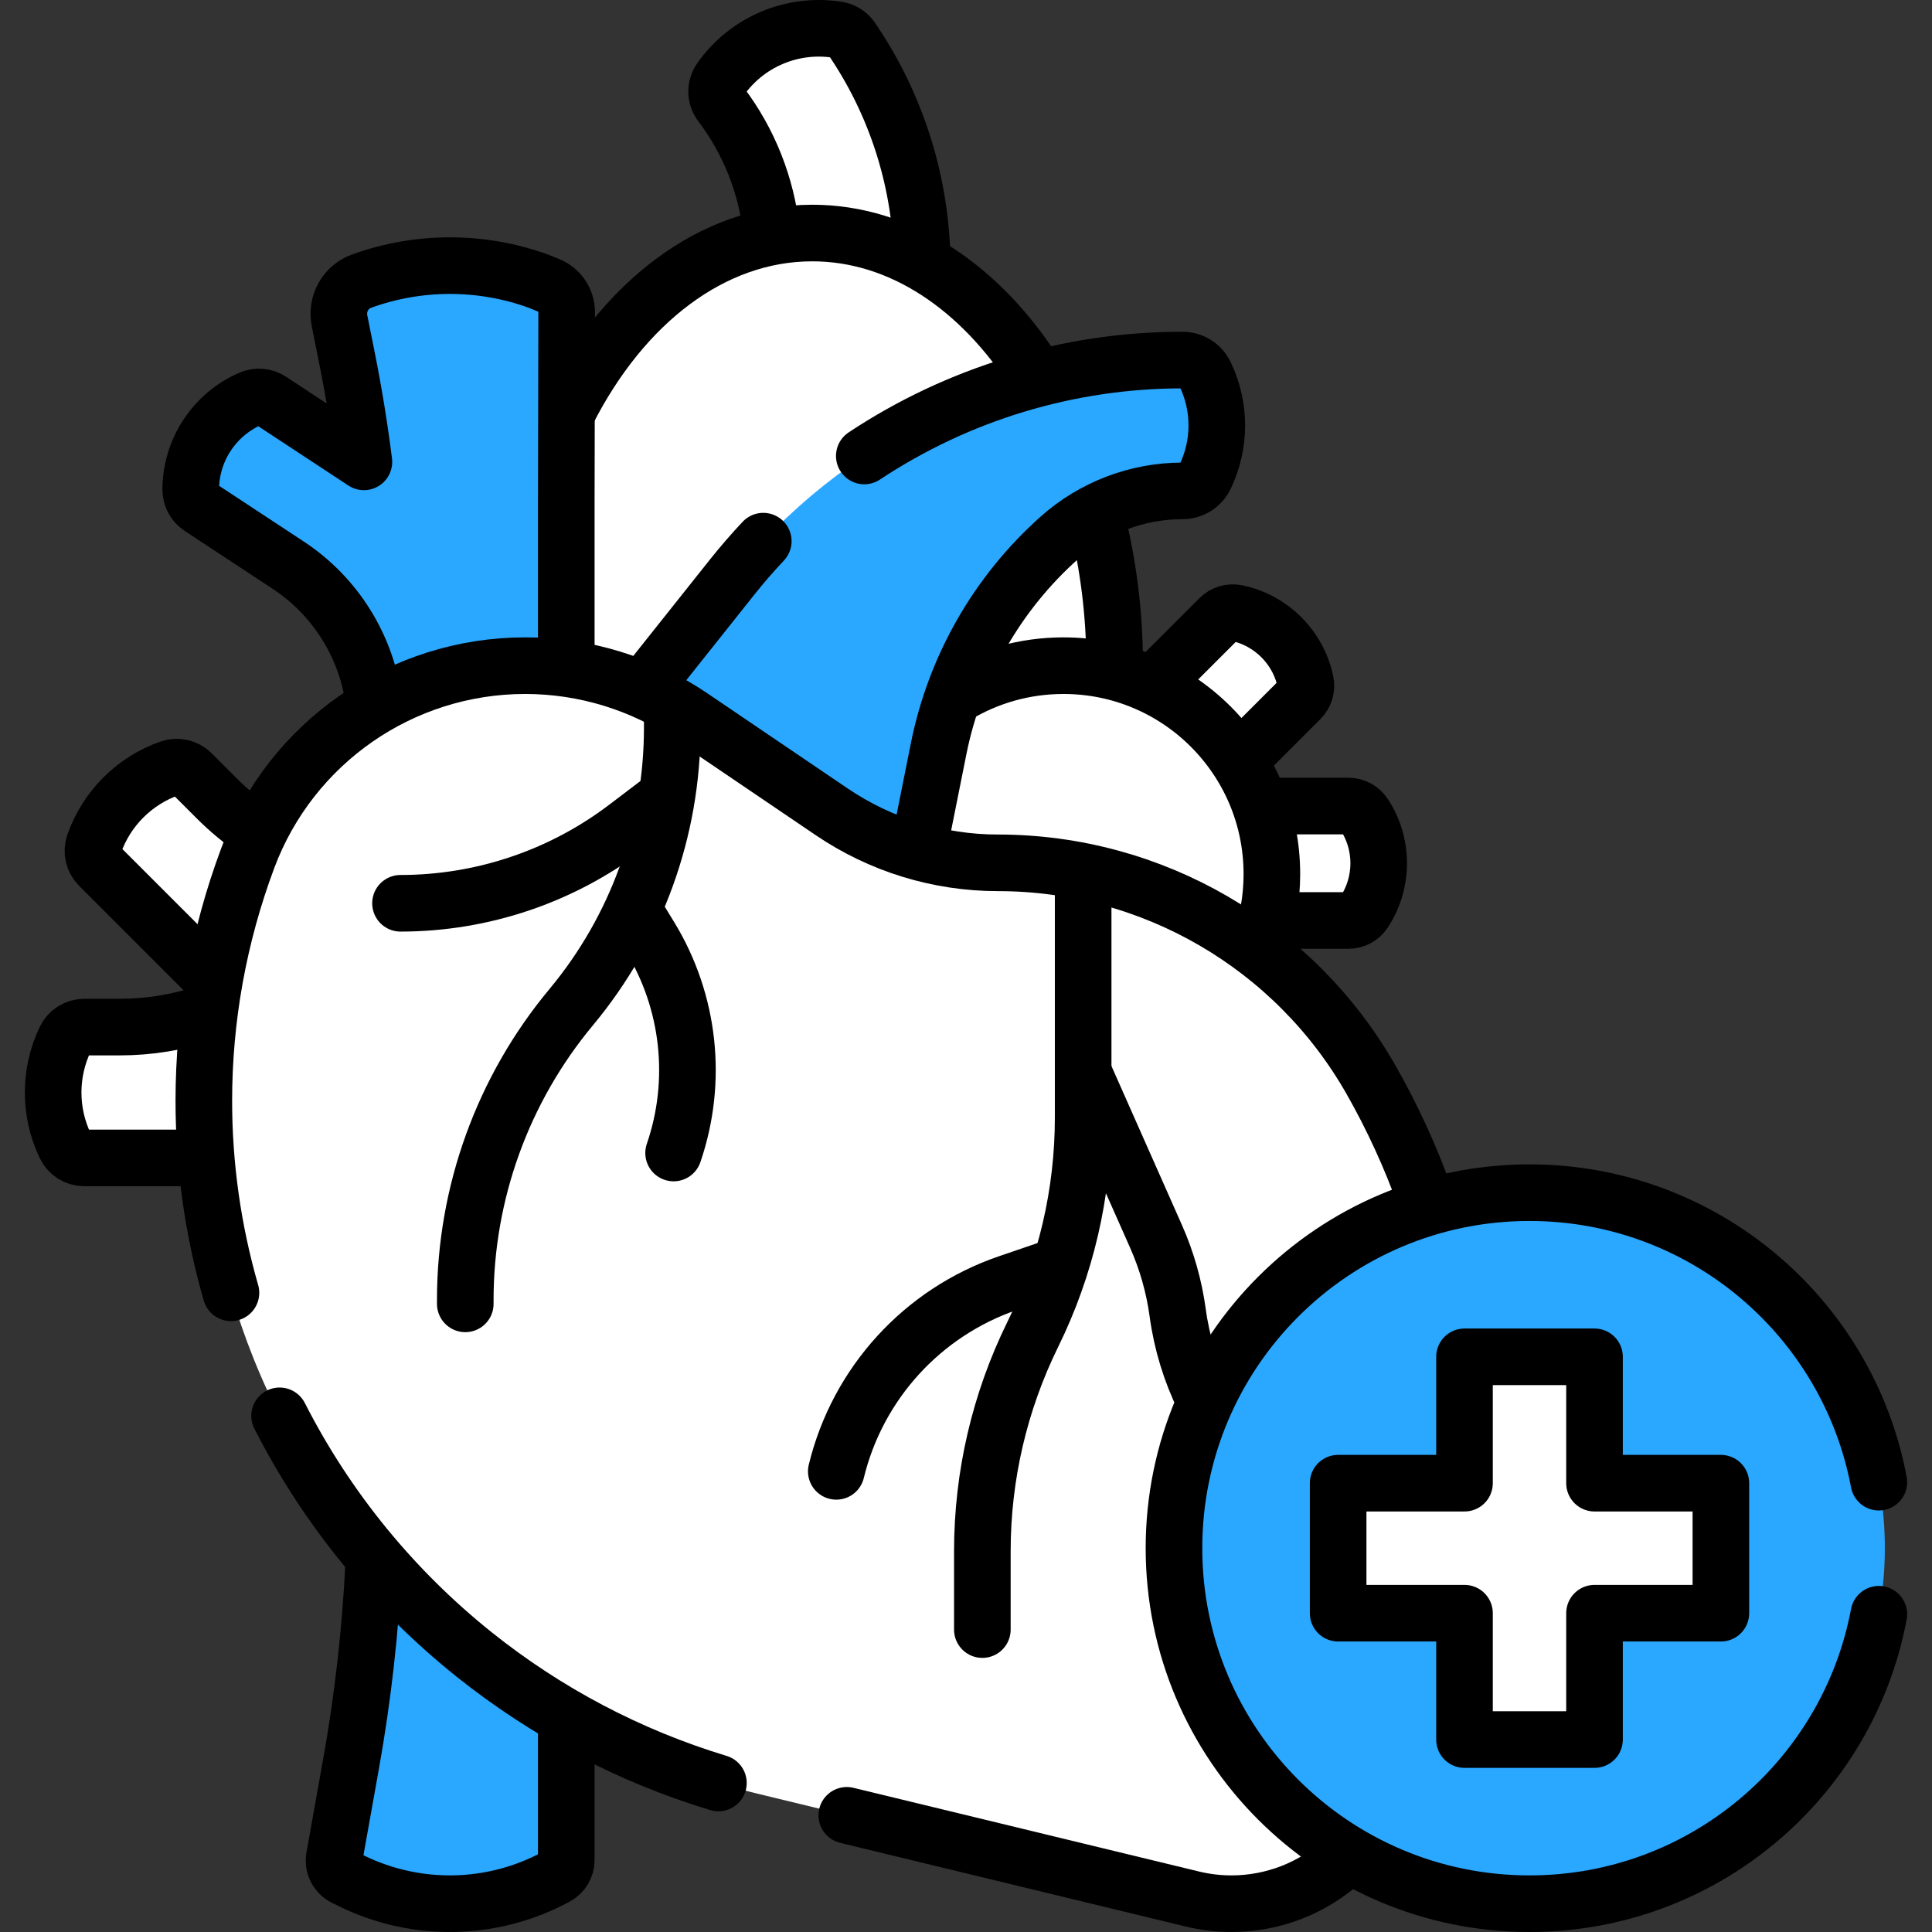
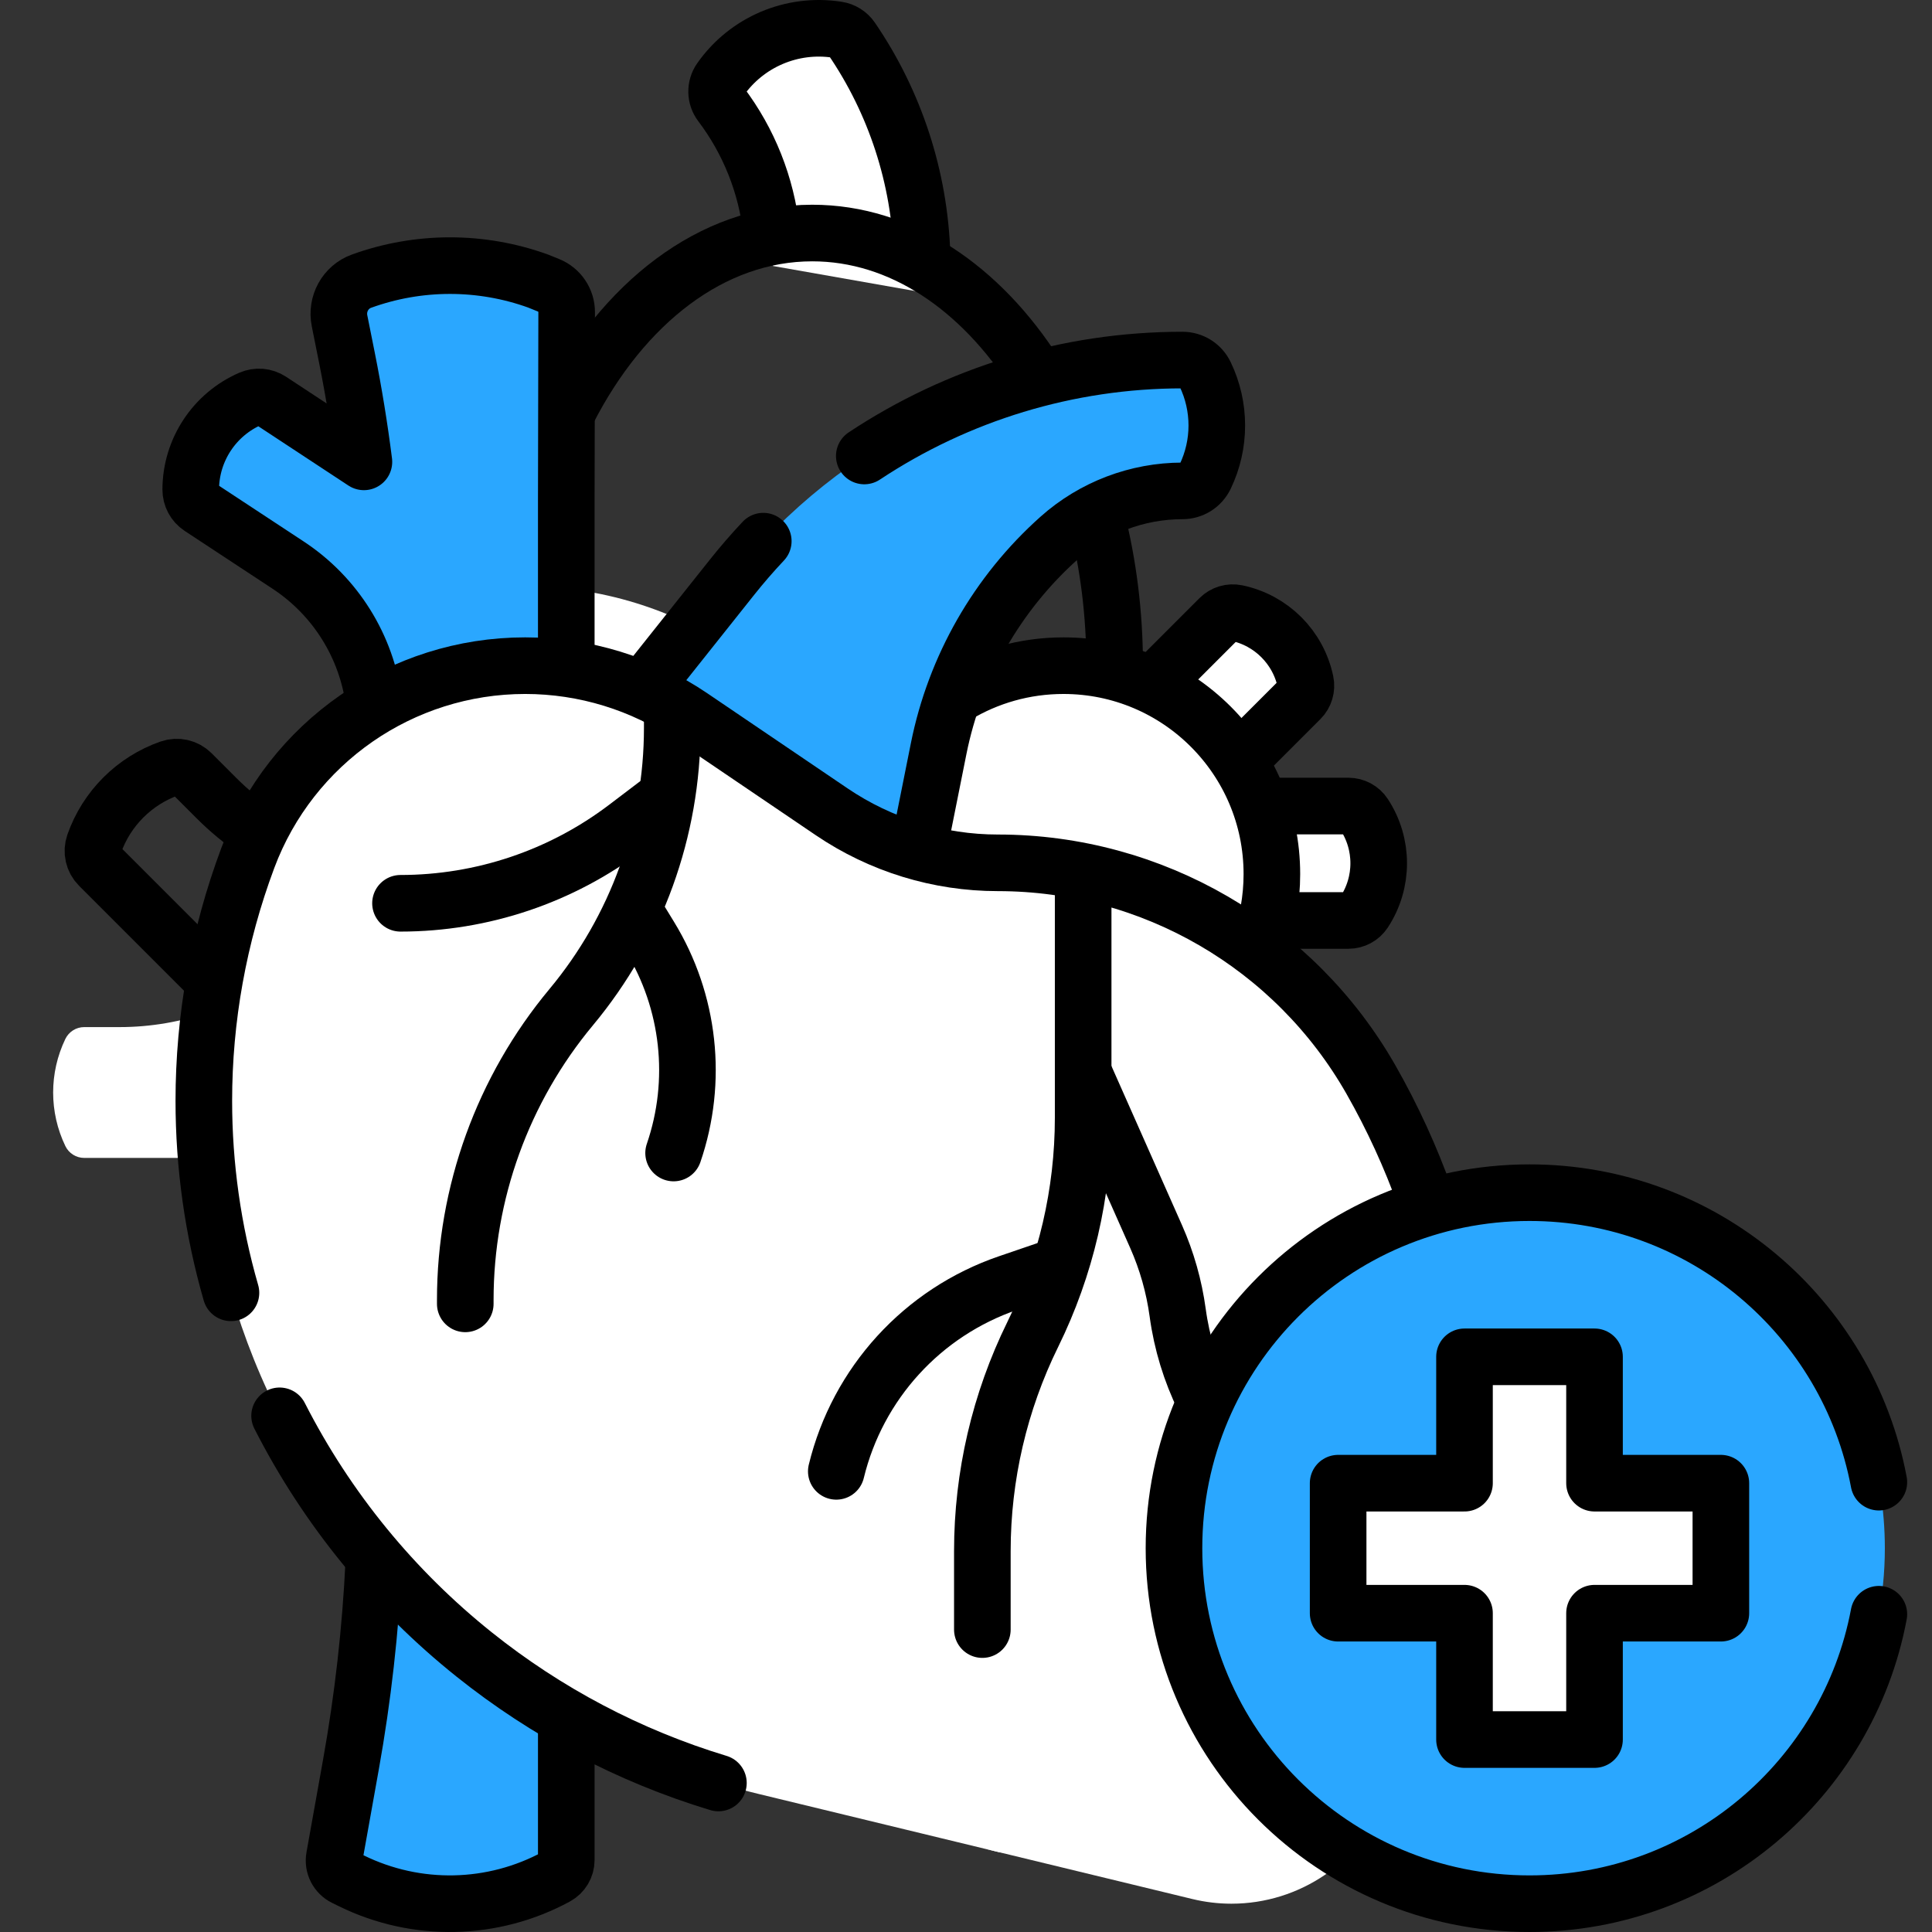
<svg xmlns="http://www.w3.org/2000/svg" id="Capa_1" x="0px" y="0px" viewBox="0 0 512 512" style="enable-background:new 0 0 512 512;" xml:space="preserve" width="300" height="300">
  <rect x="0" y="0" width="512" height="512" fill="#333333" stroke="none" />
  <g width="100%" height="100%" transform="matrix(1,0,0,1,0,0)">
    <g>
      <g>
        <path style="" d="M282.978,204.018l40.204-40.204c1.185-1.185,2.887-1.693,4.527-1.352h0&#10;&#09;&#09;&#09;c9.184,1.91,16.359,9.085,18.269,18.269v0c0.341,1.64-0.167,3.342-1.352,4.527l-40.204,40.204L282.978,204.018z" fill="#ffffff" fill-opacity="1" data-original-color="#ff7e7bff" stroke="none" stroke-opacity="1" />
        <path style="" d="M300.501,213.61h56.857c1.675,0,3.238,0.844,4.157,2.245v0c5.144,7.844,5.144,17.992,0,25.836v0&#10;&#09;&#09;&#09;c-0.919,1.401-2.481,2.245-4.157,2.245h-56.857V213.61z" fill="#ffffff" fill-opacity="1" data-original-color="#ff7e7bff" stroke="none" stroke-opacity="1" />
        <path style="" d="M204.849,70.492v-1.754c0-14.849-4.85-29.292-13.813-41.132l0,0&#10;&#09;&#09;&#09;c-1.456-1.923-1.504-4.567-0.12-6.542v0c6.965-9.937,18.974-15.05,30.964-13.185l0.056,0.009c1.517,0.236,2.868,1.089,3.734,2.356&#10;&#09;&#09;&#09;l0,0c12.202,17.862,18.729,38.991,18.729,60.623v6.593L204.849,70.492z" fill="#ffffff" fill-opacity="1" data-original-color="#f25555ff" stroke="none" stroke-opacity="1" />
-         <path style="" d="M295.398,176.41c0,11.864-1.263,23.307-3.602,34.07c0,0-4.101,3-4.349,4.037&#10;&#09;&#09;&#09;c-10.798,45.063-37.03,76.548-72.189,76.548c-44.26,0-80.14-51.333-80.14-114.655s35.88-114.655,80.14-114.655&#10;&#09;&#09;&#09;S295.398,113.088,295.398,176.41z" fill="#ffffff" fill-opacity="1" data-original-color="#ff7e7bff" stroke="none" stroke-opacity="1" />
        <path style="" d="M291.796,210.48c-10.14,46.68-40.57,80.58-76.54,80.58c-44.26,0-80.14-51.33-80.14-114.65&#10;&#09;&#09;&#09;c0-7.16,0.46-14.16,1.34-20.96c0.9-0.03,1.81-0.04,2.72-0.04c19.99,0,39.3,5.93,55.84,17.14l37.17,25.2&#10;&#09;&#09;&#09;c9.56,6.48,20.71,9.91,32.26,9.91C273.736,207.66,282.896,208.62,291.796,210.48z" fill="#ffffff" fill-opacity="1" data-original-color="#ff6464ff" stroke="none" stroke-opacity="1" />
        <path style="" d="M334.035,231.642c0,30.504-21.702,55.232-52.206,55.232s-55.232-24.728-55.232-55.232&#10;&#09;&#09;&#09;s24.728-55.232,55.232-55.232c29.585,0,53.738,23.26,55.167,52.49C336.996,228.9,334.035,230.723,334.035,231.642z" fill="#ffffff" fill-opacity="1" data-original-color="#ff6464ff" stroke="none" stroke-opacity="1" />
        <path style="" d="M337.066,231.64c0,30.51-24.73,55.23-55.24,55.23c-30.5,0-55.23-24.72-55.23-55.23&#10;&#09;&#09;&#09;c0-11.63,3.6-22.43,9.74-31.33c8.57,4.82,18.19,7.35,28.11,7.35c26.11,0,51.22,7.61,72.55,21.24&#10;&#09;&#09;&#09;C337.046,229.81,337.066,230.72,337.066,231.64z" fill="#ffffff" fill-opacity="1" data-original-color="#f25555ff" stroke="none" stroke-opacity="1" />
-         <path style="" d="M50.767,204.915l6.636,6.636c5.831,5.831,12.616,10.623,20.061,14.169l0,0&#10;&#09;&#09;&#09;c7.445,3.546,14.23,8.338,20.061,14.169l7.251,7.251l-30.408,30.408l-48.118-48.118c-1.51-1.51-2.021-3.752-1.314-5.768l0,0&#10;&#09;&#09;&#09;c3.293-9.388,10.675-16.77,20.063-20.063h0C47.015,202.894,49.257,203.405,50.767,204.915z" fill="#ffffff" fill-opacity="1" data-original-color="#f25555ff" stroke="none" stroke-opacity="1" />
        <path style="" d="M22.323,272.19h9.385c8.247,0,16.432-1.409,24.204-4.166h0c7.772-2.757,15.958-4.166,24.204-4.166&#10;&#09;&#09;&#09;h10.255v43.003H22.323c-2.136,0-4.082-1.224-5.007-3.149l0,0c-4.31-8.967-4.31-19.406,0-28.373l0,0&#10;&#09;&#09;&#09;C18.241,273.414,20.188,272.19,22.323,272.19z" fill="#ffffff" fill-opacity="1" data-original-color="#f25555ff" stroke="none" stroke-opacity="1" />
        <path style="" d="M144.128,493.451c1.61-0.875,2.613-2.561,2.613-4.394l1.094-404.199&#10;&#09;&#09;&#09;c0-4.14-1.684-8.788-5.824-8.788l0,0c-5.045-1.819-9.687-4.627-14.944-5.229c-10.501-1.202-21.213,0.023-31.284,3.677&#10;&#09;&#09;&#09;c-4.257,1.544-6.694,6.029-5.806,10.469l1.993,9.965c1.533,7.665,2.83,15.371,3.897,23.106c0.234,1.698-1.652,2.876-3.084,1.934&#10;&#09;&#09;&#09;l-21.101-13.886c-1.576-1.037-3.569-1.193-5.3-0.441c-9.586,4.166-15.8,13.609-15.835,24.061&#10;&#09;&#09;&#09;c-0.006,1.887,0.925,3.656,2.501,4.693l23.322,15.348c6.81,4.482,12.34,10.438,16.288,17.292&#10;&#09;&#09;&#09;c4.43,7.691,10.033,12.993,10.034,22.141l0,0l1.694,205.929c0,15.702-3.011,34.071-7.512,45.962&#10;&#09;&#09;&#09;c-1.006,8.879-2.298,17.727-3.874,26.53l-4.397,24.57c-0.393,2.197,0.718,4.389,2.723,5.371l1.853,0.908&#10;&#09;&#09;&#09;c10.646,5.214,22.446,7.033,33.885,5.501C127.066,503.97,137.706,496.94,144.128,493.451L144.128,493.451z" fill="#2aa7ff" fill-opacity="1" data-original-color="#8db9ffff" stroke="none" stroke-opacity="1" />
        <path style="" d="M142.576,74.47c-5.05-1.82-10.26-3.03-15.51-3.62v71.653c0,7.605-5.206,14.15-12.569,16.055&#10;&#09;&#09;&#09;c-7.627,1.974-14.951,4.839-21.838,8.5c4.44,7.69,6.866,16.512,6.866,25.662v201.4c0,15.7-0.88,31.38-2.65,46.97&#10;&#09;&#09;&#09;c6.887,6.707,14.217,12.932,21.936,18.644c5.181,3.833,8.254,9.879,8.254,16.323v27.913c7.05-0.94,13.97-3.16,20.39-6.65&#10;&#09;&#09;&#09;c1.61-0.87,2.61-2.56,2.61-4.39v-13.97V81.97C150.066,77.83,146.766,75.751,142.576,74.47z" fill="#2aa7ff" fill-opacity="1" data-original-color="#70abf2ff" stroke="none" stroke-opacity="1" />
        <path style="" d="M313.371,130.093L313.371,130.093c-12.035,0-23.65,4.427-32.632,12.438l0,0&#10;&#09;&#09;&#09;c-16.443,14.666-27.672,34.281-31.993,55.887l-1.334,6.671l-5.989,7.922l1.148,16.282l-79.27-37.732l16.851-13.279l3.545-12.36&#10;&#09;&#09;&#09;l10.269-12.909c28.947-36.388,72.906-57.59,119.404-57.59h0c2.563,0,4.899,1.469,6.009,3.779l0,0&#10;&#09;&#09;&#09;c4.118,8.568,4.118,18.545,0,27.113l0,0C318.27,128.624,315.934,130.093,313.371,130.093z" fill="#2aa7ff" fill-opacity="1" data-original-color="#8db9ffff" stroke="none" stroke-opacity="1" />
-         <path style="" d="M247.416,205.09l-4.84,24.2l-79.27-37.73l20.39-25.64c3.89,1.94,7.67,4.16,11.32,6.63l37.17,25.2&#10;&#09;&#09;&#09;C236.926,200.96,242.046,203.42,247.416,205.09z" fill="#2aa7ff" fill-opacity="1" data-original-color="#70abf2ff" stroke="none" stroke-opacity="1" />
        <path style="" d="M220.401,215.134l-34.744-23.554l-4.563,1.102c-3.989-2.704-10.438-9.681-10.438-9.681&#10;&#09;&#09;&#09;c-9.878-4.324-20.59-6.59-31.475-6.59h0c-32.74,0-62.041,20.32-73.517,50.982l0,0C47.868,274.94,50.56,327.735,73.1,373.226l0,0&#10;&#09;&#09;&#09;c25.409,51.283,72.215,88.689,127.839,102.165l63.997,15.505l53.194,4.75c3.39,0.821,6.112,2.541,9.6,2.541l0,0&#10;&#09;&#09;&#09;c18.085,0,32.935-4.76,39.542-21.595l8.243-21.004c21.746-55.407,14.12-116.161-15.315-167.895l0,0&#10;&#09;&#09;&#09;c-12.885-22.645-32-35.812-53.112-50.747c-4.083-1.651-8.27-3.068-12.541-4.239c-5.689,3.645-9.265,2.516-14.813-3.021&#10;&#09;&#09;&#09;c-5.026-0.681-10.131-1.029-15.285-1.029h0C248.744,228.657,233.4,223.946,220.401,215.134z" fill="#ffffff" fill-opacity="1" data-original-color="#ff7e7bff" stroke="none" stroke-opacity="1" />
        <path style="" d="M375.516,455.59l-8.24,21c-3.3,8.42-9.02,15.4-16.16,20.27c-7.15,4.87-15.74,7.64-24.78,7.64&#10;&#09;&#09;&#09;c-3.49,0-6.96-0.42-10.35-1.24l-54.27-13.15c1.12,0.08,2.25,0.12,3.38,0.12c10.44,0,20.34-3.19,28.59-8.82&#10;&#09;&#09;&#09;c8.25-5.63,14.85-13.68,18.66-23.4l9.52-24.24c25.1-63.96,19.94-135.84-14.04-195.55c-0.24-0.43-0.49-0.85-0.74-1.27&#10;&#09;&#09;&#09;c5.03,2.03,9.9,4.41,14.57,7.13c17.09,9.94,31.58,24.32,41.7,42.1C392.796,337.91,397.256,400.18,375.516,455.59z" fill="#ffffff" fill-opacity="1" data-original-color="#ff6464ff" stroke="none" stroke-opacity="1" />
        <g>
          <path style="" d="M311.166,410.286c0,10.48,1.708,20.562,4.868,29.978c16.152,32.985,47.22,59.148,88.747,59.148&#10;&#09;&#09;&#09;&#09;c52.008,0,89.855-37.119,89.855-89.126c0-41.527-26.289-69.987-59.322-89.302c-9.416-3.16-19.499-4.866-29.98-4.866&#10;&#09;&#09;&#09;&#09;C353.327,316.118,311.166,358.278,311.166,410.286z" fill="#2aa7ff" fill-opacity="1" data-original-color="#8db9ffff" stroke="none" stroke-opacity="1" />
          <path style="" d="M499.504,410.284c0,52.01-42.16,94.17-94.17,94.17c-41.53,0-76.78-26.88-89.3-64.19&#10;&#09;&#09;&#09;&#09;c9.42,3.17,19.51,4.88,29.99,4.88c52.01,0,94.17-42.16,94.17-94.17c0-10.48-1.71-20.57-4.88-29.99&#10;&#09;&#09;&#09;&#09;C472.624,333.504,499.504,368.754,499.504,410.284z" fill="#2aa7ff" fill-opacity="1" data-original-color="#70abf2ff" stroke="none" stroke-opacity="1" />
          <path style="" d="M356.644,393.066h29.47c1.105,0,2-0.895,2-2v-29.47c0-1.105,0.895-2,2-2h30.439&#10;&#09;&#09;&#09;&#09;c1.105,0,2,0.895,2,2v29.47c0,1.105,0.895,2,2,2h5.73l22,1.499c1.105,0,2,0.895,2,2l0.635,27.553c0,1.105-0.895,2-2,2&#10;&#09;&#09;&#09;&#09;l-29.85-0.099c-1.105,0-2,0.895-2,2l1,28.27c0,1.105-0.895,2-2,2l-28.209,1.217c-1.105,0-2-0.895-2-2l-1.746-22.273v-5.728&#10;&#09;&#09;&#09;&#09;c0-1.105-0.895-2-2-2h-29.47c-1.105,0-2-0.895-2-2v-30.439C354.644,393.962,355.539,393.066,356.644,393.066z" fill="#ffffff" fill-opacity="1" data-original-color="#f5f8f9ff" stroke="none" stroke-opacity="1" />
          <path style="" d="M456.024,395.064v30.44c0,1.11-0.9,2-2,2h-29.47c-1.1,0-2,0.9-2,2v29.47c0,1.11-0.9,2-2,2h-30.44&#10;&#09;&#09;&#09;&#09;c-1.1,0-2-0.89-2-2v-23.74c18.21-9.11,33.06-23.96,42.17-42.17h23.74C455.124,393.064,456.024,393.964,456.024,395.064z" fill="#ffffff" fill-opacity="1" data-original-color="#e8edf2ff" stroke="none" stroke-opacity="1" />
        </g>
      </g>
      <g>
        <path style="stroke-linecap: round; stroke-linejoin: round; stroke-miterlimit: 10;" d="&#10;&#09;&#09;&#09;M204.443,61.314c-1.337-12.195-5.947-23.853-13.407-33.707l0,0c-1.456-1.923-1.504-4.567-0.12-6.542v0&#10;&#09;&#09;&#09;c6.965-9.937,18.974-15.05,30.964-13.185l0.056,0.009c1.517,0.236,2.868,1.089,3.734,2.356l0,0&#10;&#09;&#09;&#09;c11.584,16.959,18.054,36.862,18.679,57.345" fill="none" fill-opacity="1" stroke="#000000" stroke-opacity="1" data-original-stroke-color="#000000ff" stroke-width="15" data-original-stroke-width="15" />
        <path style="stroke-linecap: round; stroke-linejoin: round; stroke-miterlimit: 10;" d="&#10;&#09;&#09;&#09;M306.539,180.457l16.643-16.643c1.185-1.185,2.887-1.693,4.527-1.352h0c9.184,1.91,16.359,9.085,18.269,18.269v0&#10;&#09;&#09;&#09;c0.341,1.64-0.167,3.342-1.352,4.527l-15.57,15.57" fill="none" fill-opacity="1" stroke="#000000" stroke-opacity="1" data-original-stroke-color="#000000ff" stroke-width="15" data-original-stroke-width="15" />
        <path style="stroke-linecap: round; stroke-linejoin: round; stroke-miterlimit: 10;" d="&#10;&#09;&#09;&#09;M335.413,213.61h21.945c1.675,0,3.238,0.844,4.157,2.245v0c5.144,7.844,5.144,17.992,0,25.836v0&#10;&#09;&#09;&#09;c-0.919,1.401-2.481,2.245-4.157,2.245h-20.296" fill="none" fill-opacity="1" stroke="#000000" stroke-opacity="1" data-original-stroke-color="#000000ff" stroke-width="15" data-original-stroke-width="15" />
        <path style="stroke-linecap: round; stroke-linejoin: round; stroke-miterlimit: 10;" d="&#10;&#09;&#09;&#09;M56.066,259.246l-29.814-29.814c-1.51-1.51-2.021-3.752-1.314-5.768l0,0c3.293-9.388,10.675-16.77,20.063-20.063h0&#10;&#09;&#09;&#09;c2.015-0.707,4.257-0.196,5.767,1.314l6.636,6.636c3.224,3.224,6.74,6.131,10.498,8.685" fill="none" fill-opacity="1" stroke="#000000" stroke-opacity="1" data-original-stroke-color="#000000ff" stroke-width="15" data-original-stroke-width="15" />
-         <path style="stroke-linecap: round; stroke-linejoin: round; stroke-miterlimit: 10;" d="&#10;&#09;&#09;&#09;M54.018,306.86H22.323c-2.136,0-4.082-1.224-5.007-3.149l0,0c-4.31-8.967-4.31-19.406,0-28.373l0,0&#10;&#09;&#09;&#09;c0.925-1.925,2.872-3.149,5.007-3.149h9.385c7.811,0,15.568-1.264,22.97-3.741" fill="none" fill-opacity="1" stroke="#000000" stroke-opacity="1" data-original-stroke-color="#000000ff" stroke-width="15" data-original-stroke-width="15" />
        <path style="stroke-linecap: round; stroke-linejoin: round; stroke-miterlimit: 10;" d="&#10;&#09;&#09;&#09;M253.467,184.238c8.29-4.971,17.993-7.829,28.362-7.829c30.504,0,55.232,24.728,55.232,55.232c0,6.677-1.185,13.077-3.355,19.002" fill="none" fill-opacity="1" stroke="#000000" stroke-opacity="1" data-original-stroke-color="#000000ff" stroke-width="15" data-original-stroke-width="15" />
        <path style="stroke-linecap: round; stroke-linejoin: round; stroke-miterlimit: 10;" d="&#10;&#09;&#09;&#09;M290.612,137.288c3.097,12.208,4.786,25.383,4.786,39.122c0,0.24-0.001,0.479-0.002,0.719" fill="none" fill-opacity="1" stroke="#000000" stroke-opacity="1" data-original-stroke-color="#000000ff" stroke-width="15" data-original-stroke-width="15" />
        <path style="stroke-linecap: round; stroke-linejoin: round; stroke-miterlimit: 10;" d="&#10;&#09;&#09;&#09;M150.461,108.928c14.573-28.593,38.168-47.173,64.796-47.173c23.489,0,44.618,14.458,59.276,37.493" fill="none" fill-opacity="1" stroke="#000000" stroke-opacity="1" data-original-stroke-color="#000000ff" stroke-width="15" data-original-stroke-width="15" />
        <path style="stroke-linecap: round; stroke-linejoin: round; stroke-miterlimit: 10;" d="&#10;&#09;&#09;&#09;M150.069,175.587v-42.849l0.103-49.999c0.006-3.134-1.893-5.958-4.798-7.134l-2.8-1.133c-15.122-5.451-31.677-5.436-46.791,0.046&#10;&#09;&#09;&#09;c-4.257,1.544-6.694,6.029-5.806,10.469l1.993,9.965c1.82,9.098,3.307,18.253,4.471,27.447l-24.759-16.293&#10;&#09;&#09;&#09;c-1.576-1.037-3.569-1.193-5.3-0.441c-9.586,4.166-15.8,13.609-15.835,24.061c-0.006,1.887,0.925,3.656,2.501,4.693l23.322,15.348&#10;&#09;&#09;&#09;c12.569,8.271,20.788,21.557,22.718,36.259" fill="none" fill-opacity="1" stroke="#000000" stroke-opacity="1" data-original-stroke-color="#000000ff" stroke-width="15" data-original-stroke-width="15" />
        <path style="stroke-linecap: round; stroke-linejoin: round; stroke-miterlimit: 10;" d="&#10;&#09;&#09;&#09;M99.057,413.935c-0.856,18-2.877,35.933-6.054,53.685l-4.397,24.57c-0.393,2.197,0.718,4.389,2.723,5.371l1.853,0.908&#10;&#09;&#09;&#09;c17.21,8.428,37.436,8.001,54.275-1.147h0c1.61-0.875,2.613-2.561,2.613-4.394v-36.057" fill="none" fill-opacity="1" stroke="#000000" stroke-opacity="1" data-original-stroke-color="#000000ff" stroke-width="15" data-original-stroke-width="15" />
        <path style="stroke-linecap: round; stroke-linejoin: round; stroke-miterlimit: 10;" d="&#10;&#09;&#09;&#09;M229.046,120.84c24.72-16.39,53.98-25.42,84.32-25.42c1.29,0,2.51,0.37,3.55,1.02c1.04,0.66,1.9,1.6,2.46,2.76&#10;&#09;&#09;&#09;c2.06,4.28,3.09,8.92,3.09,13.56s-1.03,9.27-3.09,13.55c-0.56,1.15-1.42,2.1-2.46,2.76c-1.04,0.65-2.26,1.02-3.55,1.02&#10;&#09;&#09;&#09;c-6.01,0-11.93,1.11-17.46,3.22s-10.68,5.21-15.17,9.22c-8.22,7.33-15.14,15.91-20.54,25.34c-5.4,9.44-9.29,19.75-11.45,30.55&#10;&#09;&#09;&#09;l-5.26,26.3" fill="none" fill-opacity="1" stroke="#000000" stroke-opacity="1" data-original-stroke-color="#000000ff" stroke-width="15" data-original-stroke-width="15" />
        <path style="stroke-linecap: round; stroke-linejoin: round; stroke-miterlimit: 10;" d="&#10;&#09;&#09;&#09;M171.336,181.46l22.63-28.45c2.65-3.33,5.42-6.53,8.31-9.6" fill="none" fill-opacity="1" stroke="#000000" stroke-opacity="1" data-original-stroke-color="#000000ff" stroke-width="15" data-original-stroke-width="15" />
        <path style="stroke-linecap: round; stroke-linejoin: round; stroke-miterlimit: 10;" d="&#10;&#09;&#09;&#09;M74.096,375.21c12.64,24.8,30.33,46.28,51.59,63.27c19.04,15.22,40.95,26.84,64.7,34.03" fill="none" fill-opacity="1" stroke="#000000" stroke-opacity="1" data-original-stroke-color="#000000ff" stroke-width="15" data-original-stroke-width="15" />
-         <path style="stroke-linecap: round; stroke-linejoin: round; stroke-miterlimit: 10;" d="&#10;&#09;&#09;&#09;M224.406,481.08l91.58,22.18c3.39,0.82,6.86,1.24,10.35,1.24c5.64,0,11.09-1.08,16.13-3.06c5.04-1.99,9.67-4.9,13.64-8.55" fill="none" fill-opacity="1" stroke="#000000" stroke-opacity="1" data-original-stroke-color="#000000ff" stroke-width="15" data-original-stroke-width="15" />
        <path style="stroke-linecap: round; stroke-linejoin: round; stroke-miterlimit: 10;" d="&#10;&#09;&#09;&#09;M61.206,342.61c-4.78-16.58-7.19-33.71-7.19-50.87c0-21.76,3.87-43.55,11.65-64.35c5.73-15.33,15.93-28.07,28.78-36.99&#10;&#09;&#09;&#09;c12.85-8.91,28.36-13.99,44.73-13.99c15.71,0,31.05,4.71,44.05,13.52l37.17,25.2c6.5,4.41,13.59,7.79,21.01,10.07&#10;&#09;&#09;&#09;c7.43,2.28,15.19,3.46,23.04,3.46c20.46,0,40.13,5.49,57.21,15.42c17.09,9.94,31.58,24.32,41.7,42.1&#10;&#09;&#09;&#09;c5.72,10.05,10.49,20.5,14.32,31.21" fill="none" fill-opacity="1" stroke="#000000" stroke-opacity="1" data-original-stroke-color="#000000ff" stroke-width="15" data-original-stroke-width="15" />
        <path style="stroke-linecap: round; stroke-linejoin: round; stroke-miterlimit: 10;" d="&#10;&#09;&#09;&#09;M287.048,232.615v63.603c0,19.911-4.57,39.556-13.357,57.422l0,0c-8.787,17.867-13.357,37.512-13.357,57.422v20.795" fill="none" fill-opacity="1" stroke="#000000" stroke-opacity="1" data-original-stroke-color="#000000ff" stroke-width="15" data-original-stroke-width="15" />
        <path style="stroke-linecap: round; stroke-linejoin: round; stroke-miterlimit: 10;" d="&#10;&#09;&#09;&#09;M287.327,284.729l19.046,42.964c2.85,6.429,4.777,13.228,5.725,20.196v0c1.086,7.982,3.446,15.671,6.938,22.796" fill="none" fill-opacity="1" stroke="#000000" stroke-opacity="1" data-original-stroke-color="#000000ff" stroke-width="15" data-original-stroke-width="15" />
        <path style="stroke-linecap: round; stroke-linejoin: round; stroke-miterlimit: 10;" d="&#10;&#09;&#09;&#09;M280.517,335.45l-13.334,4.559c-22.714,7.765-39.893,26.587-45.557,49.914l0,0" fill="none" fill-opacity="1" stroke="#000000" stroke-opacity="1" data-original-stroke-color="#000000ff" stroke-width="15" data-original-stroke-width="15" />
        <path style="stroke-linecap: round; stroke-linejoin: round; stroke-miterlimit: 10;" d="&#10;&#09;&#09;&#09;M178.154,189.844v3.065c0,27.032-9.471,53.21-26.767,73.984l0,0c-18.148,21.797-28.085,49.263-28.085,77.626v1.017" fill="none" fill-opacity="1" stroke="#000000" stroke-opacity="1" data-original-stroke-color="#000000ff" stroke-width="15" data-original-stroke-width="15" />
        <path style="stroke-linecap: round; stroke-linejoin: round; stroke-miterlimit: 10;" d="&#10;&#09;&#09;&#09;M168.165,241.572l4.062,6.643c10.533,17.224,12.837,38.249,6.284,57.346v0" fill="none" fill-opacity="1" stroke="#000000" stroke-opacity="1" data-original-stroke-color="#000000ff" stroke-width="15" data-original-stroke-width="15" />
        <path style="stroke-linecap: round; stroke-linejoin: round; stroke-miterlimit: 10;" d="&#10;&#09;&#09;&#09;M175.681,211.87l-9.706,7.369c-17.212,13.067-38.228,20.141-59.838,20.141h0" fill="none" fill-opacity="1" stroke="#000000" stroke-opacity="1" data-original-stroke-color="#000000ff" stroke-width="15" data-original-stroke-width="15" />
        <path style="stroke-linecap: round; stroke-linejoin: round; stroke-miterlimit: 10;" d="&#10;&#09;&#09;&#09;M497.916,427.79c-8.2,43.67-46.53,76.71-92.58,76.71c-52.03,0-94.22-42.18-94.22-94.21c0-52.04,42.19-94.22,94.22-94.22&#10;&#09;&#09;&#09;c46.05,0,84.39,33.04,92.58,76.72" fill="none" fill-opacity="1" stroke="#000000" stroke-opacity="1" data-original-stroke-color="#000000ff" stroke-width="15" data-original-stroke-width="15" />
        <polygon style="stroke-linecap: round; stroke-linejoin: round; stroke-miterlimit: 10;" points="&#10;&#09;&#09;&#09;354.62,393.058 388.107,393.058 388.107,359.571 422.563,359.571 422.563,393.058 456.05,393.058 456.05,427.514 422.563,427.514 &#10;&#09;&#09;&#09;422.563,461.001 388.107,461.001 388.107,427.514 354.62,427.514 &#09;&#09;" fill="none" fill-opacity="1" stroke="#000000" stroke-opacity="1" data-original-stroke-color="#000000ff" stroke-width="15" data-original-stroke-width="15" />
      </g>
    </g>
  </g>
</svg>